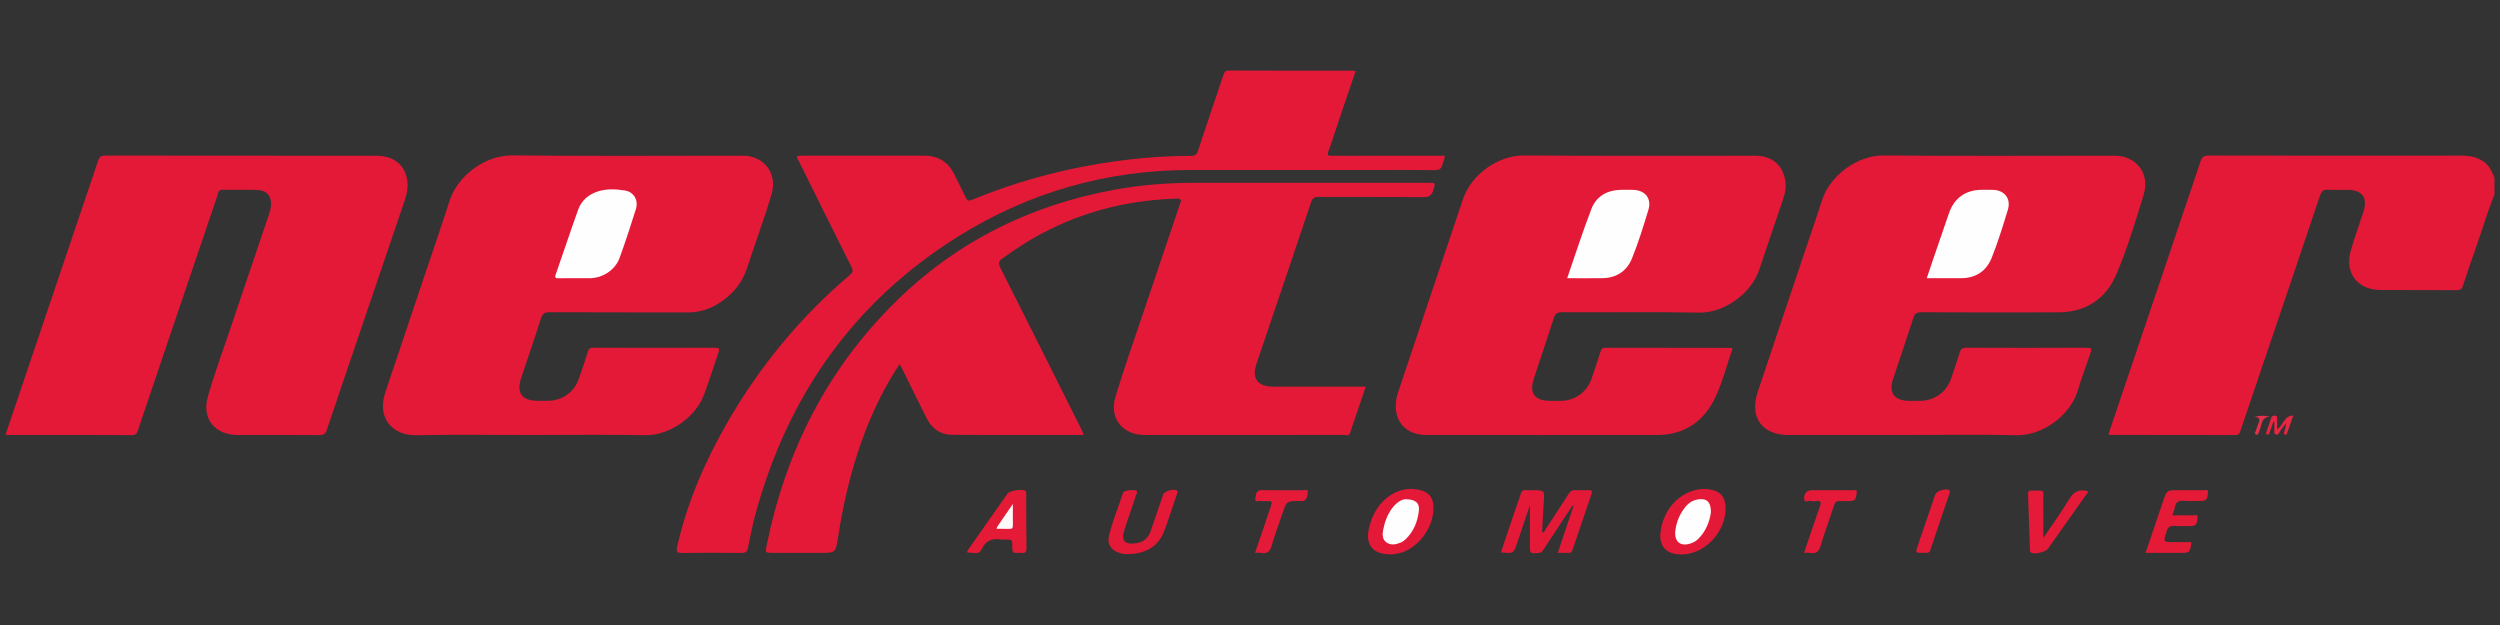
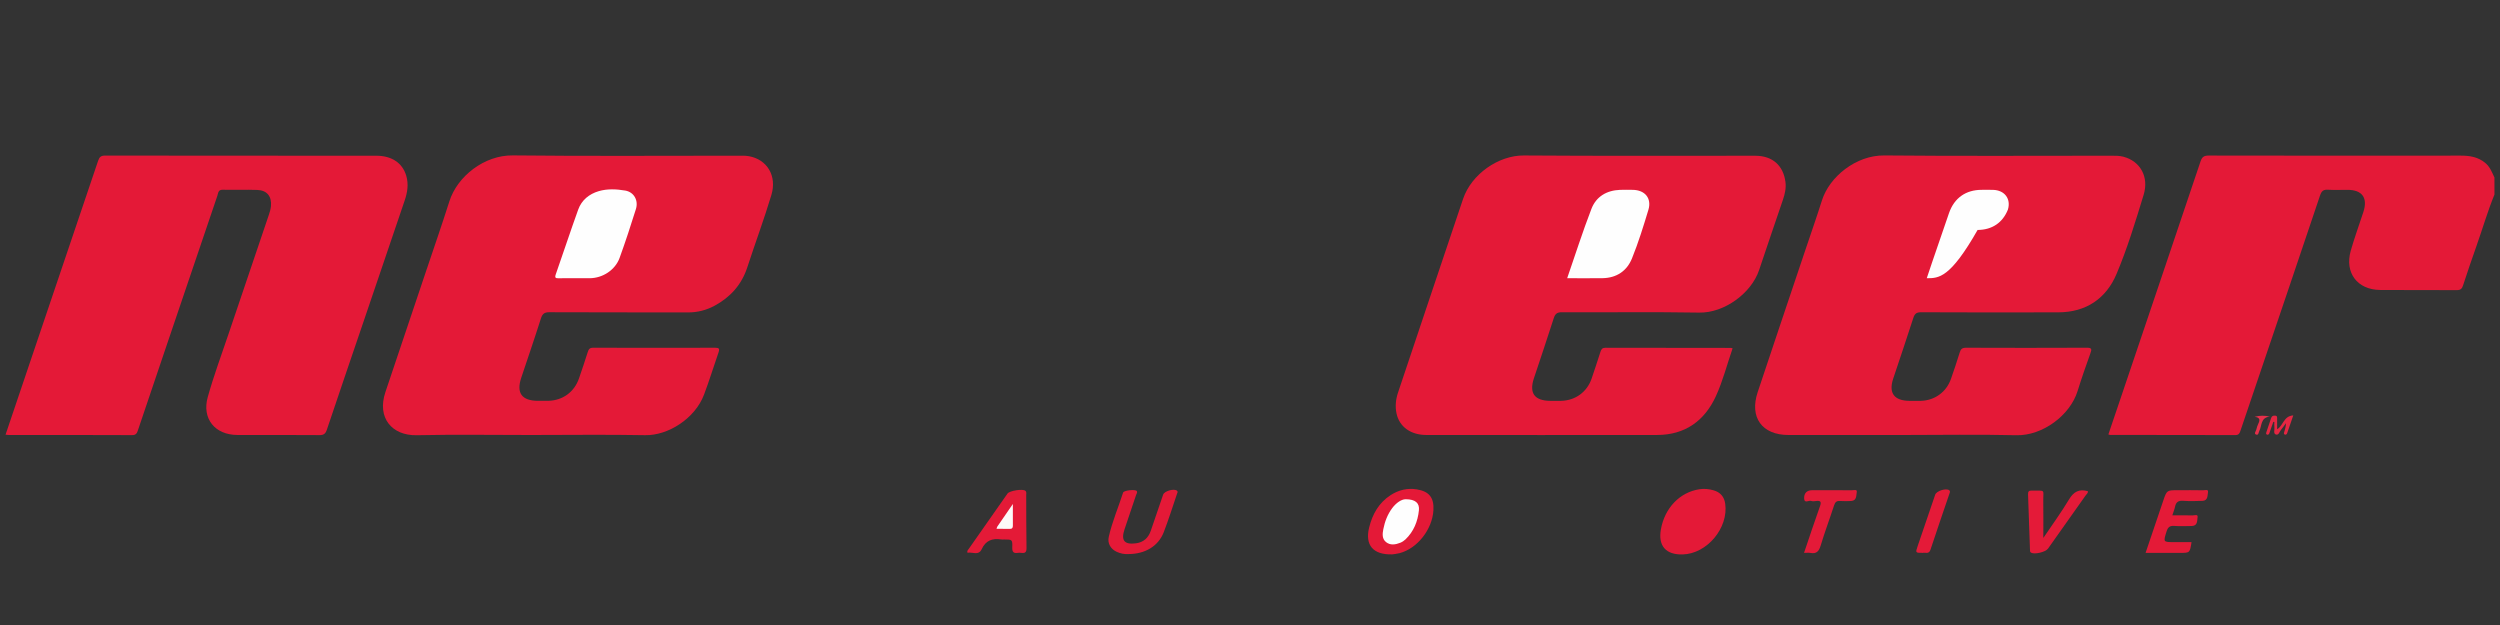
<svg xmlns="http://www.w3.org/2000/svg" version="1.1" id="Warstwa_1" x="0px" y="0px" viewBox="0 0 180 45" style="enable-background:new 0 0 180 45;" xml:space="preserve">
  <rect x="0" y="0" width="180" height="45" fill="#333333" stroke="none" />
  <style type="text/css">
	.st0{fill:#E41937;}
	.st1{fill:#E41A37;}
	.st2{fill:#E41A38;}
	.st3{fill:#E62642;}
	.st4{fill:#E72F4A;}
	.st5{fill:#FEFEFE;}
	.st6{fill:#FDF9F9;}
</style>
  <g>
    <path class="st0" d="M179.601,14.008c-0.498,1.221-0.864,2.488-1.304,3.73c-0.33,0.932-0.65,1.868-0.955,2.808   c-0.08,0.246-0.184,0.345-0.456,0.343c-1.837-0.012-3.674,0.006-5.51-0.011c-1.652-0.015-2.574-1.239-2.121-2.83   c0.267-0.936,0.603-1.853,0.906-2.779c0.334-1.021-0.075-1.596-1.136-1.601c-0.466-0.002-0.934,0.022-1.399-0.008   c-0.329-0.021-0.471,0.081-0.58,0.406c-1.522,4.536-3.062,9.065-4.598,13.597c-0.378,1.115-0.761,2.229-1.134,3.346   c-0.065,0.194-0.127,0.318-0.379,0.317c-3.003-0.011-6.006-0.008-9.009-0.01c-0.027,0-0.054-0.016-0.123-0.039   c0.279-0.824,0.559-1.647,0.837-2.471c1.936-5.731,3.875-11.461,5.802-17.196c0.106-0.315,0.25-0.41,0.584-0.41   c6.05,0.012,12.099,0.011,18.149,0.005c0.645-0.001,1.244,0.096,1.759,0.521c0.34,0.281,0.491,0.675,0.666,1.057   C179.601,13.192,179.601,13.6,179.601,14.008z" />
-     <path class="st0" d="M78.043,31.317c-3.214,0-6.364,0.017-9.513-0.012c-0.809-0.008-1.437-0.438-1.808-1.183   c-0.577-1.16-1.149-2.322-1.724-3.483c-0.064-0.129-0.133-0.256-0.222-0.427c-0.83,1.243-1.501,2.525-2.074,3.86   c-1.184,2.759-1.908,5.646-2.36,8.605c-0.172,1.127-0.153,1.13-1.306,1.13c-1.123,0-2.246,0-3.368,0   c-0.568,0-0.577-0.002-0.469-0.533c1.372-6.77,4.351-12.691,9.303-17.563c4.402-4.331,9.689-6.94,15.743-8.052   c1.912-0.351,3.841-0.496,5.782-0.497c5.6-0.001,11.199,0,16.799,0c0.555,0,0.524-0.008,0.381,0.502   c-0.118,0.423-0.329,0.537-0.766,0.532c-2.493-0.026-4.987-0.008-7.48-0.019c-0.301-0.001-0.456,0.064-0.561,0.38   c-1.299,3.876-2.618,7.744-3.928,11.616c-0.362,1.071,0.071,1.666,1.202,1.667c2.041,0.001,4.083,0,6.124,0   c0.159,0,0.318,0,0.536,0c-0.387,1.139-0.761,2.237-1.133,3.335c-0.085,0.25-0.295,0.141-0.446,0.141   c-3.806,0.006-7.612,0.005-11.418,0.005c-0.977,0-1.954,0.004-2.931-0.001c-1.582-0.009-2.552-1.199-2.099-2.721   c0.597-2.006,1.304-3.981,1.97-5.966c0.889-2.648,1.782-5.294,2.679-7.939c0.078-0.23,0.177-0.405-0.219-0.394   c-3.219,0.092-6.286,0.796-9.177,2.23c-1.191,0.591-2.309,1.297-3.387,2.075c-0.288,0.208-0.306,0.357-0.152,0.662   c1.941,3.849,3.867,7.706,5.795,11.561C77.883,30.967,77.946,31.111,78.043,31.317z" />
    <path class="st0" d="M0.399,31.299c0.575-1.702,1.131-3.354,1.69-5.005c1.66-4.905,3.323-9.809,4.975-14.717   c0.094-0.279,0.209-0.375,0.514-0.375c6.503,0.011,13.006,0.007,19.509,0.01c1.118,0.001,1.884,0.518,2.159,1.429   c0.185,0.613,0.092,1.206-0.11,1.798c-0.99,2.905-1.975,5.813-2.962,8.719c-0.88,2.589-1.767,5.176-2.636,7.768   c-0.098,0.292-0.216,0.405-0.54,0.402c-1.968-0.018-3.937-0.005-5.905-0.01c-1.614-0.004-2.571-1.168-2.134-2.732   c0.43-1.539,0.99-3.041,1.501-4.557c0.967-2.867,1.942-5.731,2.91-8.598c0.065-0.191,0.121-0.392,0.139-0.592   c0.066-0.699-0.287-1.138-0.982-1.163c-0.83-0.03-1.662,0.004-2.493-0.014c-0.335-0.007-0.321,0.249-0.384,0.434   c-1.233,3.621-2.459,7.245-3.686,10.868c-0.677,1.998-1.353,3.995-2.026,5.995c-0.072,0.215-0.127,0.371-0.429,0.37   c-2.96-0.015-5.92-0.009-8.88-0.01C0.571,31.319,0.513,31.309,0.399,31.299z" />
    <path class="st0" d="M38.225,31.32c-2.741,0-5.482-0.044-8.221,0.016c-1.77,0.038-2.885-1.24-2.253-3.11   c0.969-2.865,1.928-5.733,2.891-8.6c0.574-1.71,1.168-3.413,1.714-5.132c0.572-1.802,2.514-3.328,4.564-3.305   c5.393,0.061,10.787,0.02,16.18,0.022c0.276,0,0.559-0.013,0.828,0.036c1.305,0.239,2.026,1.413,1.612,2.791   c-0.527,1.753-1.168,3.472-1.736,5.213c-0.407,1.247-1.211,2.139-2.344,2.756c-0.597,0.325-1.235,0.489-1.924,0.487   c-3.324-0.009-6.647,0.003-9.971-0.014c-0.373-0.002-0.514,0.115-0.624,0.463c-0.451,1.427-0.941,2.842-1.414,4.263   c-0.364,1.091,0.042,1.647,1.202,1.654c0.248,0.001,0.496,0.004,0.743-0.001c1.039-0.023,1.876-0.63,2.214-1.611   c0.218-0.632,0.433-1.265,0.633-1.903c0.065-0.207,0.143-0.308,0.385-0.308c2.93,0.008,5.86,0.008,8.79,0.001   c0.263-0.001,0.335,0.062,0.244,0.322c-0.354,1.016-0.668,2.048-1.048,3.054c-0.653,1.731-2.595,2.951-4.243,2.919   C43.706,31.281,40.965,31.32,38.225,31.32z" />
    <path class="st0" d="M136.992,31.32c-2.741,0-5.482,0.001-8.222,0c-1.905-0.001-2.822-1.264-2.218-3.082   c1.125-3.381,2.265-6.757,3.399-10.135c0.412-1.227,0.841-2.448,1.232-3.681c0.534-1.687,2.444-3.25,4.483-3.23   c5.437,0.054,10.875,0.018,16.313,0.02c0.305,0,0.608-0.008,0.911,0.073c1.2,0.321,1.852,1.437,1.451,2.747   c-0.587,1.918-1.172,3.849-1.95,5.693c-0.747,1.771-2.193,2.757-4.184,2.763c-3.295,0.01-6.59,0.009-9.884-0.006   c-0.341-0.002-0.467,0.106-0.568,0.421c-0.464,1.455-0.962,2.899-1.442,4.349c-0.347,1.046,0.057,1.598,1.17,1.609   c0.277,0.003,0.554,0.007,0.831-0.001c0.991-0.031,1.824-0.636,2.153-1.573c0.222-0.631,0.434-1.266,0.631-1.905   c0.074-0.242,0.174-0.346,0.45-0.345c2.901,0.011,5.802,0.013,8.703-0.001c0.367-0.002,0.362,0.109,0.26,0.395   c-0.322,0.904-0.643,1.809-0.925,2.725c-0.536,1.741-2.521,3.228-4.416,3.181C142.446,31.27,139.718,31.32,136.992,31.32z" />
    <path class="st0" d="M124.747,25.079c-0.404,1.179-0.705,2.361-1.205,3.451c-0.811,1.767-2.215,2.785-4.224,2.788   c-5.54,0.008-11.08,0.004-16.621,0.001c-1.121-0.001-1.943-0.586-2.148-1.552c-0.107-0.504-0.056-1.011,0.11-1.507   c1.561-4.646,3.112-9.295,4.682-13.939c0.602-1.782,2.552-3.141,4.376-3.127c5.554,0.044,11.109,0.013,16.664,0.02   c1.235,0.002,2.016,0.693,2.172,1.889c0.058,0.443-0.043,0.87-0.184,1.286c-0.568,1.681-1.151,3.357-1.709,5.041   c-0.559,1.688-2.514,3.108-4.31,3.077c-3.294-0.057-6.59-0.009-9.885-0.026c-0.361-0.002-0.495,0.112-0.6,0.444   c-0.457,1.441-0.949,2.871-1.423,4.307c-0.356,1.079,0.039,1.619,1.18,1.629c0.262,0.002,0.525,0.006,0.787-0.001   c1.015-0.026,1.851-0.632,2.184-1.592c0.223-0.646,0.433-1.296,0.642-1.947c0.059-0.185,0.138-0.283,0.363-0.282   c3.003,0.01,6.007,0.008,9.01,0.01C124.638,25.048,124.667,25.06,124.747,25.079z" />
-     <path class="st0" d="M97.602,5.12c-0.449,1.329-0.896,2.649-1.342,3.969c-0.2,0.593-0.381,1.193-0.607,1.776   c-0.122,0.316-0.028,0.355,0.265,0.354c2.625-0.009,5.249-0.005,7.874-0.005c0.072,0,0.144,0,0.226,0   c0.021,0.247-0.122,0.428-0.167,0.634c-0.066,0.3-0.221,0.406-0.546,0.401c-1.487-0.021-2.974-0.009-4.462-0.009   c-4.36,0-8.719,0.004-13.079-0.001c-6.038-0.006-11.636,1.58-16.748,4.769c-7.537,4.702-12.294,11.47-14.619,19.994   c-0.218,0.799-0.382,1.613-0.541,2.426c-0.059,0.303-0.179,0.389-0.487,0.385c-1.414-0.019-2.829-0.021-4.243,0   c-0.384,0.006-0.452-0.085-0.368-0.459c0.718-3.167,1.985-6.11,3.599-8.912c2.334-4.052,5.264-7.616,8.834-10.644   c0.22-0.187,0.246-0.32,0.118-0.576c-1.266-2.523-2.519-5.052-3.773-7.581c-0.062-0.125-0.175-0.237-0.137-0.418   c0.098-0.004,0.196-0.013,0.294-0.013c2.945,0,5.891,0.005,8.836-0.002c1.027-0.002,1.749,0.452,2.192,1.371   c0.265,0.55,0.549,1.092,0.812,1.644c0.098,0.206,0.188,0.272,0.43,0.172c2.808-1.158,5.711-1.996,8.703-2.523   c2.343-0.413,4.703-0.648,7.082-0.649c0.308,0,0.418-0.103,0.509-0.378c0.597-1.809,1.215-3.612,1.821-5.418   c0.068-0.202,0.117-0.349,0.398-0.348c2.989,0.013,5.978,0.008,8.967,0.01C97.485,5.09,97.526,5.105,97.602,5.12z" />
-     <path class="st0" d="M112.159,39.805c0.387-1.15,0.761-2.261,1.135-3.371c-0.025-0.013-0.049-0.026-0.074-0.039   c-0.314,0.477-0.628,0.953-0.941,1.43c-0.376,0.572-0.752,1.144-1.129,1.716c-0.086,0.131-0.153,0.256-0.356,0.271   c-0.651,0.046-0.644,0.058-0.641-0.599c0.005-0.94,0.001-1.879,0.001-2.834c-0.305,0.901-0.611,1.802-0.916,2.704   c-0.263,0.778-0.263,0.778-1.172,0.69c0.35-1.039,0.696-2.07,1.045-3.1c0.126-0.372,0.269-0.738,0.38-1.114   c0.061-0.205,0.164-0.286,0.374-0.268c0.159,0.014,0.321,0.003,0.481,0.003c0.881,0,0.871-0.001,0.803,0.904   c-0.053,0.711-0.08,1.424-0.118,2.142c0.177-0.008,0.203-0.163,0.268-0.262c0.547-0.826,1.096-1.651,1.623-2.489   c0.143-0.228,0.303-0.317,0.565-0.299c0.305,0.021,0.612,0.011,0.918,0.003c0.2-0.005,0.258,0.055,0.189,0.256   c-0.464,1.348-0.923,2.697-1.376,4.048c-0.049,0.146-0.113,0.218-0.274,0.211C112.699,39.798,112.453,39.805,112.159,39.805z" />
    <path class="st0" d="M121.156,39.919c-1.218,0.033-1.782-0.616-1.571-1.805c0.274-1.54,1.358-2.668,2.763-2.887   c0.354-0.055,0.699-0.021,1.035,0.077c0.476,0.138,0.761,0.457,0.832,0.959C124.464,38.011,122.908,39.871,121.156,39.919z" />
    <path class="st0" d="M100.237,39.915c-1.389,0.038-1.967-0.683-1.66-1.929c0.237-0.964,0.699-1.789,1.553-2.34   c0.568-0.366,1.201-0.519,1.875-0.412c0.896,0.143,1.254,0.602,1.201,1.507c-0.081,1.384-1.165,2.759-2.443,3.088   C100.553,39.883,100.334,39.9,100.237,39.915z" />
    <path class="st0" d="M81.247,39.892c-0.271,0.021-0.57-0.033-0.852-0.165c-0.43-0.201-0.669-0.607-0.565-1.069   c0.245-1.094,0.693-2.126,1.033-3.192c0.053-0.166,0.905-0.25,0.986-0.108c0.059,0.103-0.022,0.195-0.053,0.288   c-0.277,0.827-0.563,1.65-0.835,2.479c-0.261,0.796-0.005,1.104,0.831,0.993c0.543-0.072,0.891-0.392,1.066-0.908   c0.294-0.867,0.591-1.733,0.889-2.599c0.088-0.257,0.786-0.453,0.991-0.283c0.095,0.078,0.027,0.164,0.003,0.236   c-0.312,0.922-0.603,1.853-0.954,2.76C83.4,39.322,82.448,39.892,81.247,39.892z" />
    <path class="st1" d="M69.66,39.8c-0.051-0.138,0.033-0.199,0.079-0.264c0.932-1.335,1.867-2.668,2.803-4.001   c0.145-0.206,1.099-0.353,1.281-0.201c0.108,0.09,0.063,0.216,0.064,0.327c0.007,1.265,0.001,2.531,0.021,3.796   c0.005,0.3-0.099,0.387-0.372,0.35c-0.086-0.012-0.176-0.013-0.261,0c-0.303,0.045-0.401-0.071-0.392-0.38   c0.018-0.583-0.001-0.584-0.583-0.584c-0.073,0-0.147,0.01-0.218-0.002c-0.635-0.1-1.112,0.072-1.401,0.702   C70.457,40.032,70.002,39.723,69.66,39.8z" />
    <path class="st1" d="M157.79,39.034c-0.12,0.772-0.12,0.772-0.816,0.772c-0.814,0-1.628,0-2.492,0   c0.433-1.281,0.852-2.518,1.271-3.755c0.257-0.757,0.257-0.757,1.071-0.757c0.598,0,1.196-0.007,1.793,0.006   c0.13,0.003,0.404-0.096,0.359,0.131c-0.044,0.226,0.01,0.612-0.389,0.63c-0.466,0.02-0.934,0.029-1.399-0.003   c-0.336-0.023-0.514,0.084-0.582,0.414c-0.041,0.197-0.119,0.385-0.199,0.633c0.507,0,0.98-0.01,1.453,0.006   c0.129,0.004,0.404-0.107,0.367,0.117c-0.039,0.237,0.018,0.635-0.417,0.644c-0.423,0.008-0.847,0.025-1.268-0.006   c-0.324-0.024-0.457,0.101-0.55,0.4c-0.24,0.772-0.255,0.767,0.577,0.767C156.975,39.034,157.38,39.034,157.79,39.034z" />
    <path class="st2" d="M147.119,38.734c0.65-0.964,1.293-1.844,1.851-2.775c0.335-0.559,0.734-0.773,1.358-0.592   c0.024,0.136-0.101,0.217-0.172,0.318c-0.897,1.274-1.798,2.545-2.699,3.816c-0.176,0.249-0.959,0.434-1.215,0.294   c-0.099-0.054-0.081-0.145-0.084-0.228c-0.046-1.324-0.086-2.649-0.138-3.973c-0.009-0.22,0.074-0.277,0.276-0.273   c1.023,0.02,0.807-0.125,0.82,0.777C147.128,36.944,147.119,37.789,147.119,38.734z" />
    <path class="st2" d="M129.891,39.806c0.396-1.165,0.758-2.267,1.149-3.359c0.117-0.327,0.037-0.414-0.283-0.374   c-0.115,0.014-0.245,0.034-0.346-0.005c-0.172-0.065-0.487,0.199-0.511-0.153c-0.028-0.413,0.203-0.619,0.577-0.62   c0.946-0.001,1.892-0.005,2.838,0.005c0.133,0.001,0.414-0.089,0.373,0.117c-0.047,0.235,0.017,0.635-0.413,0.655   c-0.261,0.012-0.525,0.018-0.786-0.001c-0.246-0.018-0.356,0.073-0.433,0.31c-0.313,0.967-0.674,1.918-0.965,2.891   c-0.125,0.417-0.3,0.624-0.748,0.538C130.218,39.785,130.084,39.806,129.891,39.806z" />
-     <path class="st2" d="M90.365,39.806c0.38-1.119,0.744-2.19,1.107-3.261c0.159-0.468,0.158-0.469-0.322-0.47   c-0.117,0-0.242,0.027-0.348-0.007c-0.147-0.046-0.461,0.163-0.418-0.16c0.033-0.25,0.012-0.634,0.493-0.621   c0.976,0.025,1.952,0.003,2.928,0.013c0.128,0.001,0.397-0.107,0.359,0.132c-0.036,0.223-0.018,0.548-0.342,0.636   c-0.095,0.026-0.203,0.006-0.305,0.006c-0.878,0.002-0.878,0.002-1.167,0.856c-0.266,0.785-0.561,1.562-0.789,2.357   c-0.123,0.429-0.328,0.601-0.762,0.521C90.675,39.787,90.544,39.806,90.365,39.806z" />
    <path class="st2" d="M138.439,39.806c-0.532,0-0.533-0.001-0.371-0.477c0.422-1.238,0.844-2.477,1.267-3.714   c0.093-0.271,0.79-0.489,1.012-0.316c0.088,0.069,0.042,0.156,0.015,0.235c-0.457,1.349-0.923,2.695-1.369,4.048   C138.881,39.924,138.621,39.763,138.439,39.806z" />
    <path class="st3" d="M163.679,30.375c-0.095,0.271-0.188,0.543-0.285,0.813c-0.026,0.074-0.082,0.131-0.164,0.107   c-0.094-0.028-0.073-0.114-0.051-0.18c0.113-0.344,0.232-0.686,0.348-1.03c0.045-0.132,0.138-0.165,0.27-0.16   c0.185,0.007,0.153,0.139,0.155,0.248c0.005,0.229,0.001,0.459,0.001,0.733c0.453-0.267,0.465-0.958,1.162-0.996   c-0.159,0.463-0.295,0.866-0.436,1.267c-0.023,0.066-0.069,0.142-0.158,0.116c-0.127-0.038-0.07-0.14-0.049-0.215   c0.054-0.192,0.119-0.381,0.113-0.608c-0.114,0.157-0.217,0.324-0.345,0.468c-0.117,0.132-0.167,0.424-0.385,0.343   c-0.189-0.07-0.075-0.333-0.098-0.509c-0.017-0.128-0.003-0.261-0.003-0.392C163.728,30.377,163.704,30.376,163.679,30.375z" />
    <path class="st4" d="M163.429,29.997c-0.678,0.06-0.563,0.659-0.761,1.039c-0.055,0.106-0.051,0.319-0.226,0.253   c-0.178-0.067-0.026-0.222,0.004-0.333c0.04-0.154,0.083-0.311,0.153-0.452c0.134-0.27,0.12-0.449-0.268-0.494   C162.709,29.908,163.053,29.907,163.429,29.997z" />
    <path class="st5" d="M41.419,20.032c-0.394,0-0.787-0.008-1.181,0.003c-0.226,0.006-0.315-0.023-0.221-0.288   c0.545-1.55,1.056-3.113,1.614-4.659c0.247-0.684,0.792-1.123,1.478-1.325c0.62-0.182,1.275-0.15,1.906-0.043   c0.624,0.105,0.968,0.703,0.771,1.332c-0.369,1.18-0.753,2.356-1.175,3.517c-0.317,0.873-1.219,1.455-2.143,1.462   C42.119,20.034,41.769,20.032,41.419,20.032z" />
-     <path class="st5" d="M138.727,20.032c0.142-0.423,0.269-0.806,0.399-1.188c0.4-1.169,0.798-2.34,1.204-3.507   c0.377-1.083,1.206-1.667,2.346-1.669c0.277,0,0.554-0.007,0.831,0.002c0.817,0.024,1.301,0.639,1.061,1.425   c-0.356,1.168-0.715,2.341-1.168,3.473c-0.376,0.938-1.134,1.456-2.181,1.462C140.406,20.036,139.592,20.032,138.727,20.032z" />
+     <path class="st5" d="M138.727,20.032c0.142-0.423,0.269-0.806,0.399-1.188c0.4-1.169,0.798-2.34,1.204-3.507   c0.377-1.083,1.206-1.667,2.346-1.669c0.277,0,0.554-0.007,0.831,0.002c0.817,0.024,1.301,0.639,1.061,1.425   c-0.376,0.938-1.134,1.456-2.181,1.462C140.406,20.036,139.592,20.032,138.727,20.032z" />
    <path class="st5" d="M112.837,20.031c0.591-1.708,1.119-3.369,1.746-4.993c0.34-0.882,1.093-1.331,2.055-1.368   c0.305-0.012,0.611-0.005,0.917-0.001c0.882,0.011,1.38,0.605,1.13,1.438c-0.356,1.181-0.722,2.364-1.185,3.505   c-0.365,0.9-1.11,1.402-2.117,1.417C114.554,20.041,113.724,20.031,112.837,20.031z" />
-     <path class="st5" d="M123.184,36.918c-0.099,0.635-0.353,1.334-0.916,1.887c-0.121,0.119-0.276,0.22-0.434,0.284   c-0.801,0.323-1.315-0.052-1.207-0.9c0.082-0.643,0.333-1.231,0.756-1.733c0.223-0.263,0.508-0.436,0.85-0.495   C122.88,35.849,123.202,36.133,123.184,36.918z" />
    <path class="st5" d="M101.202,35.945c0.718,0.001,1.015,0.285,0.96,0.801c-0.085,0.798-0.371,1.523-0.968,2.091   c-0.103,0.098-0.231,0.184-0.362,0.237c-0.349,0.14-0.725,0.209-1.039-0.045c-0.292-0.237-0.261-0.587-0.194-0.929   c0.108-0.55,0.303-1.062,0.638-1.512C100.529,36.196,100.908,35.948,101.202,35.945z" />
    <path class="st6" d="M72.926,36.287c0,0.59-0.002,1.065,0.001,1.54c0.001,0.148-0.027,0.253-0.21,0.25   c-0.313-0.006-0.626-0.002-0.968-0.002c0.031-0.087,0.037-0.13,0.059-0.162C72.159,37.401,72.512,36.889,72.926,36.287z" />
  </g>
</svg>